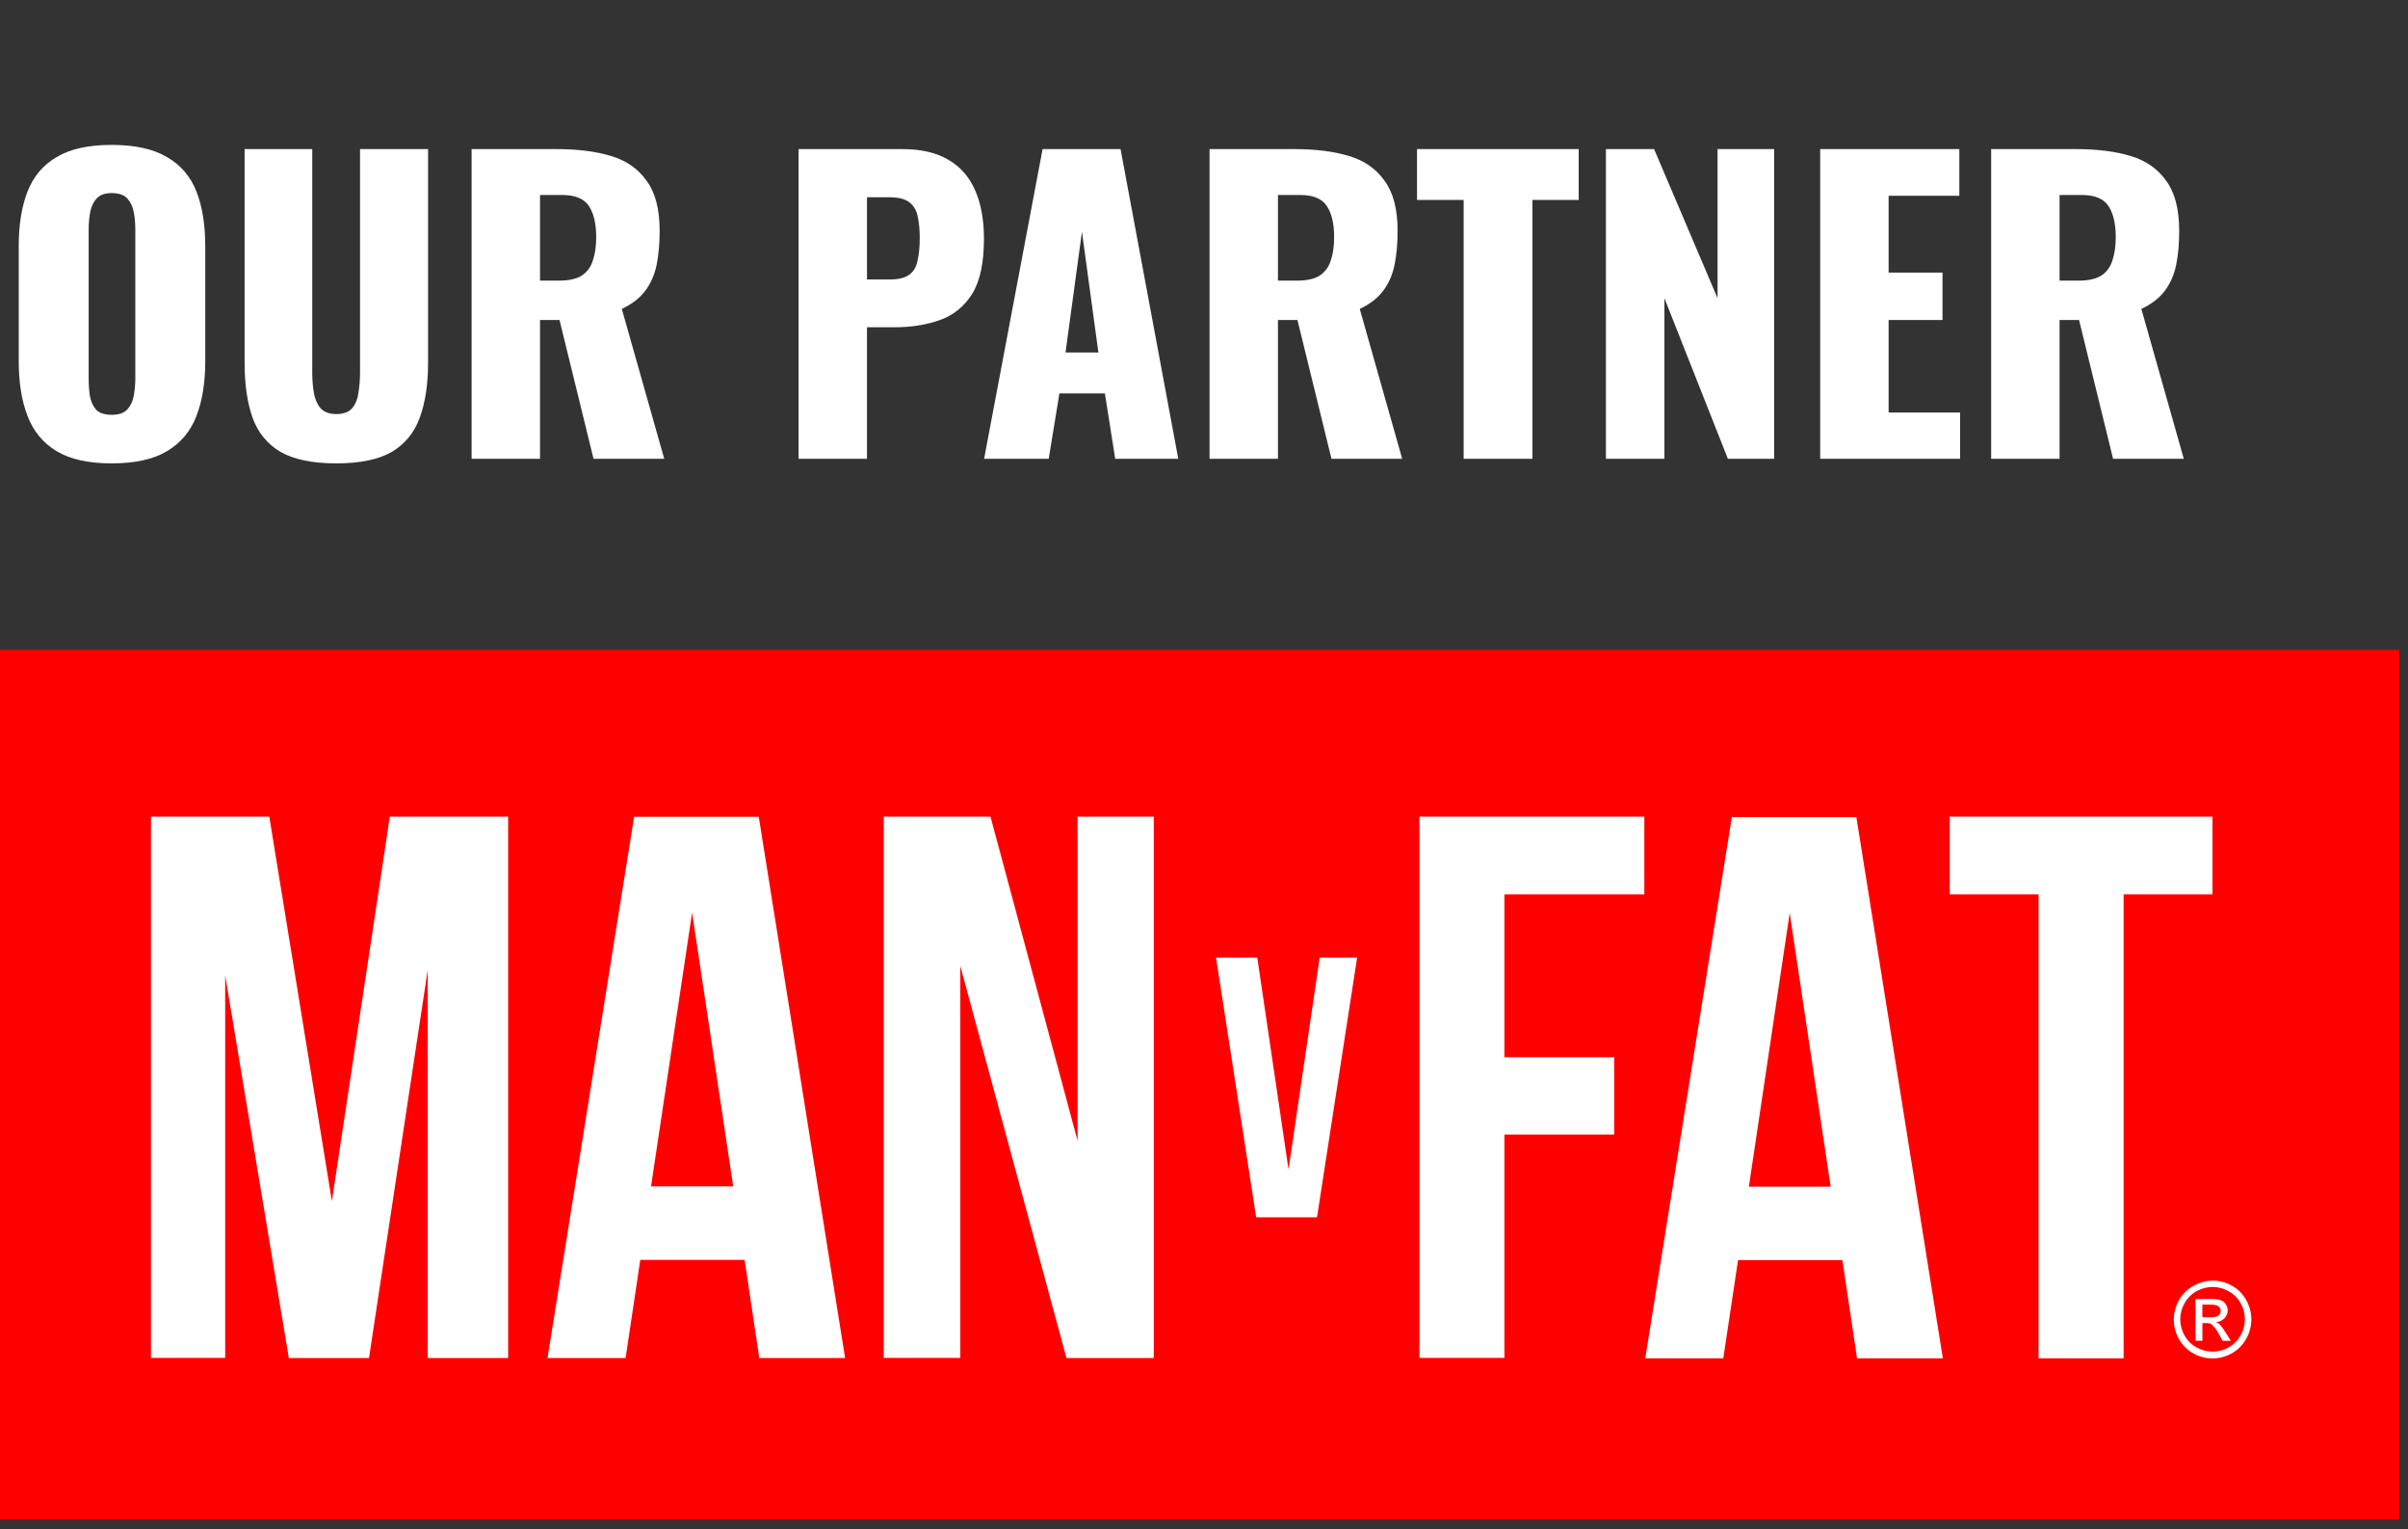
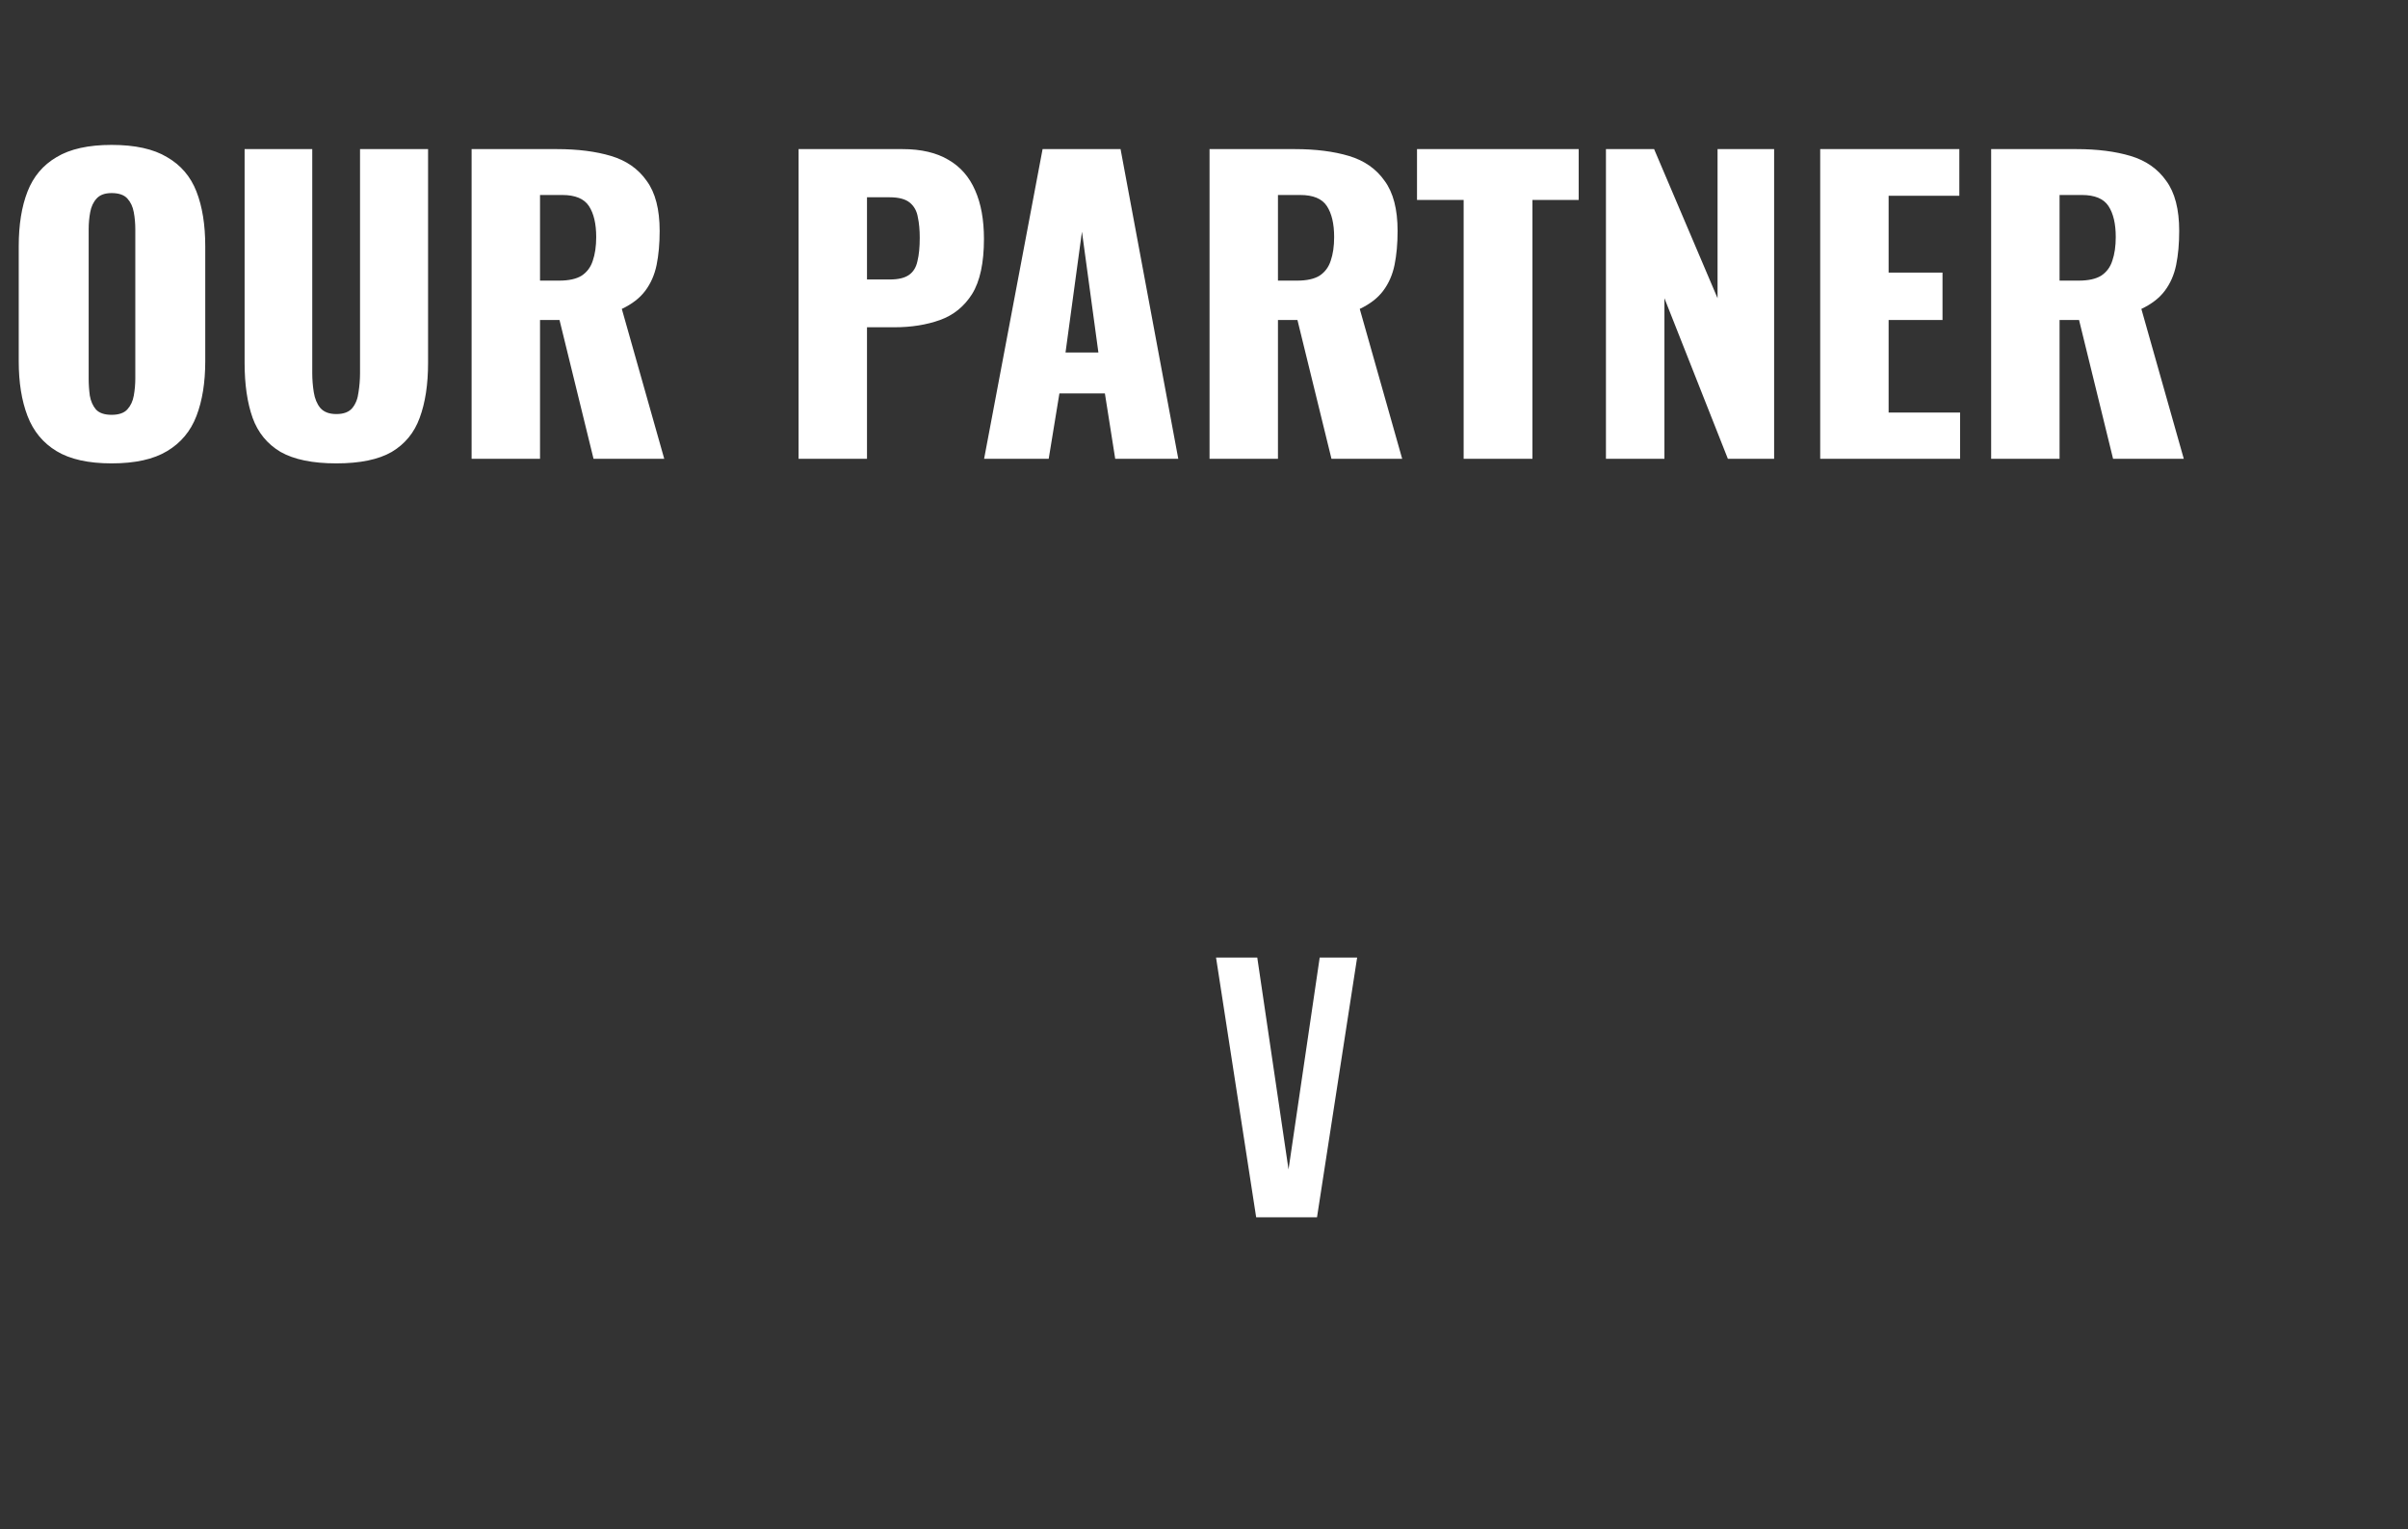
<svg xmlns="http://www.w3.org/2000/svg" width="126" height="80" viewBox="0 0 126 80" fill="none">
  <rect x="0" y="0" width="126" height="80" fill="#333333" stroke="none" />
  <path d="M5.84 24.24C4.627 24.24 3.667 24.027 2.96 23.6C2.253 23.173 1.747 22.56 1.44 21.76C1.133 20.96 0.98 20.007 0.98 18.9V12.88C0.98 11.76 1.133 10.807 1.44 10.02C1.747 9.233 2.253 8.633 2.96 8.22C3.667 7.793 4.627 7.58 5.84 7.58C7.067 7.58 8.033 7.793 8.74 8.22C9.46 8.633 9.973 9.233 10.28 10.02C10.587 10.807 10.74 11.76 10.74 12.88V18.9C10.74 20.007 10.587 20.96 10.28 21.76C9.973 22.56 9.46 23.173 8.74 23.6C8.033 24.027 7.067 24.24 5.84 24.24ZM5.84 21.7C6.213 21.7 6.487 21.607 6.66 21.42C6.833 21.233 6.947 20.993 7 20.7C7.053 20.407 7.08 20.107 7.08 19.8V12C7.08 11.68 7.053 11.38 7 11.1C6.947 10.807 6.833 10.567 6.66 10.38C6.487 10.193 6.213 10.1 5.84 10.1C5.493 10.1 5.233 10.193 5.06 10.38C4.887 10.567 4.773 10.807 4.72 11.1C4.667 11.38 4.64 11.68 4.64 12V19.8C4.64 20.107 4.66 20.407 4.7 20.7C4.753 20.993 4.86 21.233 5.02 21.42C5.193 21.607 5.467 21.7 5.84 21.7ZM17.599 24.24C16.359 24.24 15.385 24.04 14.679 23.64C13.985 23.227 13.499 22.633 13.219 21.86C12.939 21.073 12.799 20.113 12.799 18.98V7.8H16.339V19.52C16.339 19.853 16.365 20.187 16.419 20.52C16.472 20.853 16.585 21.127 16.759 21.34C16.945 21.553 17.225 21.66 17.599 21.66C17.985 21.66 18.265 21.553 18.439 21.34C18.612 21.127 18.719 20.853 18.759 20.52C18.812 20.187 18.839 19.853 18.839 19.52V7.8H22.399V18.98C22.399 20.113 22.252 21.073 21.959 21.86C21.679 22.633 21.192 23.227 20.499 23.64C19.805 24.04 18.839 24.24 17.599 24.24ZM24.677 24V7.8H29.137C30.23 7.8 31.177 7.92 31.977 8.16C32.777 8.4 33.397 8.833 33.837 9.46C34.29 10.073 34.517 10.947 34.517 12.08C34.517 12.747 34.463 13.34 34.357 13.86C34.25 14.38 34.05 14.833 33.757 15.22C33.477 15.593 33.07 15.907 32.537 16.16L34.757 24H31.057L29.277 16.74H28.257V24H24.677ZM28.257 14.68H29.257C29.763 14.68 30.157 14.593 30.437 14.42C30.717 14.233 30.91 13.973 31.017 13.64C31.137 13.293 31.197 12.88 31.197 12.4C31.197 11.707 31.07 11.167 30.817 10.78C30.563 10.393 30.097 10.2 29.417 10.2H28.257V14.68ZM41.786 24V7.8H47.226C48.199 7.8 48.999 7.987 49.626 8.36C50.253 8.72 50.719 9.253 51.026 9.96C51.333 10.653 51.486 11.5 51.486 12.5C51.486 13.753 51.279 14.713 50.866 15.38C50.453 16.033 49.893 16.487 49.186 16.74C48.479 16.993 47.686 17.12 46.806 17.12H45.366V24H41.786ZM45.366 14.62H46.566C47.006 14.62 47.339 14.54 47.566 14.38C47.793 14.22 47.939 13.98 48.006 13.66C48.086 13.34 48.126 12.933 48.126 12.44C48.126 12.027 48.093 11.667 48.026 11.36C47.973 11.04 47.833 10.787 47.606 10.6C47.379 10.413 47.026 10.32 46.546 10.32H45.366V14.62ZM51.494 24L54.554 7.8H58.634L61.654 24H58.354L57.814 20.58H55.434L54.874 24H51.494ZM55.754 18.44H57.474L56.614 12.12L55.754 18.44ZM63.29 24V7.8H67.75C68.843 7.8 69.79 7.92 70.59 8.16C71.39 8.4 72.01 8.833 72.45 9.46C72.903 10.073 73.13 10.947 73.13 12.08C73.13 12.747 73.076 13.34 72.97 13.86C72.863 14.38 72.663 14.833 72.37 15.22C72.09 15.593 71.683 15.907 71.15 16.16L73.37 24H69.67L67.89 16.74H66.87V24H63.29ZM66.87 14.68H67.87C68.376 14.68 68.77 14.593 69.05 14.42C69.33 14.233 69.523 13.973 69.63 13.64C69.75 13.293 69.81 12.88 69.81 12.4C69.81 11.707 69.683 11.167 69.43 10.78C69.177 10.393 68.71 10.2 68.03 10.2H66.87V14.68ZM76.586 24V10.46H74.146V7.8H82.606V10.46H80.186V24H76.586ZM84.032 24V7.8H86.552L89.872 15.6V7.8H92.832V24H90.412L87.092 15.6V24H84.032ZM95.243 24V7.8H102.523V10.24H98.823V14.26H101.643V16.74H98.823V21.58H102.563V24H95.243ZM104.188 24V7.8H108.648C109.742 7.8 110.688 7.92 111.488 8.16C112.288 8.4 112.908 8.833 113.348 9.46C113.802 10.073 114.028 10.947 114.028 12.08C114.028 12.747 113.975 13.34 113.868 13.86C113.762 14.38 113.562 14.833 113.268 15.22C112.988 15.593 112.582 15.907 112.048 16.16L114.268 24H110.568L108.788 16.74H107.768V24H104.188ZM107.768 14.68H108.768C109.275 14.68 109.668 14.593 109.948 14.42C110.228 14.233 110.422 13.973 110.528 13.64C110.648 13.293 110.708 12.88 110.708 12.4C110.708 11.707 110.582 11.167 110.328 10.78C110.075 10.393 109.608 10.2 108.928 10.2H107.768V14.68Z" fill="white" />
-   <path d="M125.543 34H0V79.494H125.543V34Z" fill="#FF0000" />
-   <path d="M115.778 66.988C116.126 66.99 116.468 67.08 116.772 67.25C117.094 67.421 117.358 67.684 117.531 68.006C117.709 68.315 117.803 68.666 117.803 69.023C117.803 69.38 117.709 69.731 117.531 70.04C117.357 70.357 117.097 70.618 116.781 70.793C116.473 70.969 116.125 71.061 115.771 71.061C115.417 71.061 115.068 70.969 114.761 70.793C114.445 70.618 114.184 70.357 114.011 70.04C113.836 69.733 113.744 69.386 113.744 69.034C113.745 68.677 113.838 68.327 114.014 68.017C114.19 67.698 114.454 67.437 114.776 67.267C115.08 67.09 115.424 66.994 115.776 66.988H115.778ZM115.776 67.322C115.484 67.323 115.197 67.399 114.942 67.543C114.676 67.686 114.457 67.903 114.311 68.168C114.161 68.426 114.081 68.718 114.081 69.017C114.082 69.311 114.159 69.601 114.305 69.857C114.451 70.12 114.669 70.337 114.933 70.482C115.189 70.628 115.479 70.705 115.774 70.705C116.07 70.705 116.36 70.628 116.616 70.482C116.88 70.337 117.096 70.12 117.241 69.857C117.389 69.6 117.466 69.309 117.466 69.012C117.466 68.716 117.389 68.425 117.241 68.168C117.095 67.902 116.874 67.685 116.607 67.543C116.353 67.399 116.067 67.323 115.776 67.322ZM114.884 70.135V67.955H115.634C115.822 67.945 116.01 67.965 116.192 68.013C116.304 68.051 116.4 68.126 116.465 68.225C116.531 68.318 116.566 68.43 116.565 68.545C116.566 68.622 116.551 68.698 116.522 68.77C116.493 68.841 116.45 68.906 116.396 68.961C116.28 69.081 116.123 69.154 115.957 69.167C116.025 69.194 116.087 69.232 116.143 69.28C116.264 69.412 116.372 69.558 116.463 69.713L116.73 70.14H116.3L116.108 69.797C116.015 69.607 115.89 69.435 115.739 69.288C115.653 69.231 115.551 69.204 115.448 69.212H115.242V70.139L114.884 70.135ZM115.239 68.908H115.669C115.814 68.922 115.96 68.89 116.085 68.815C116.145 68.766 116.185 68.695 116.196 68.618C116.207 68.541 116.188 68.463 116.143 68.399C116.106 68.348 116.054 68.308 115.995 68.286C115.879 68.255 115.759 68.242 115.64 68.248H115.24L115.239 68.908Z" fill="white" />
-   <path d="M102.02 46.788H106.67V71.057H111.12V46.788H115.77V42.719H102.02V46.788ZM93.647 47.759L95.792 62.076H91.511L93.647 47.759ZM97.135 42.743H90.62L86.089 71.057H90.173L90.943 65.921H96.404L97.171 71.057H101.661L97.135 42.743ZM78.72 46.788H86.041V42.719H74.274V71.033H78.72V59.352H84.463V55.307H78.72V46.788ZM55.804 71.042H60.373V42.719H56.385V59.675L51.828 42.719H46.244V71.033H50.249V50.533L55.804 71.042ZM36.215 47.742L38.366 62.059H34.066L36.215 47.742ZM39.703 42.726H33.18L28.649 71.042H32.735L33.502 65.906H38.963L39.73 71.042H44.22L39.703 42.726ZM14.091 42.719H7.9V71.033H11.783V51.019L15.114 71.041H19.308L22.38 50.741V71.041H26.588V42.719H20.398L17.366 62.831L14.091 42.719Z" fill="white" />
  <path d="M65.787 50.09H63.63L65.73 63.68H68.913L71.013 50.09H69.054L67.423 61.175L65.787 50.09Z" fill="white" />
</svg>